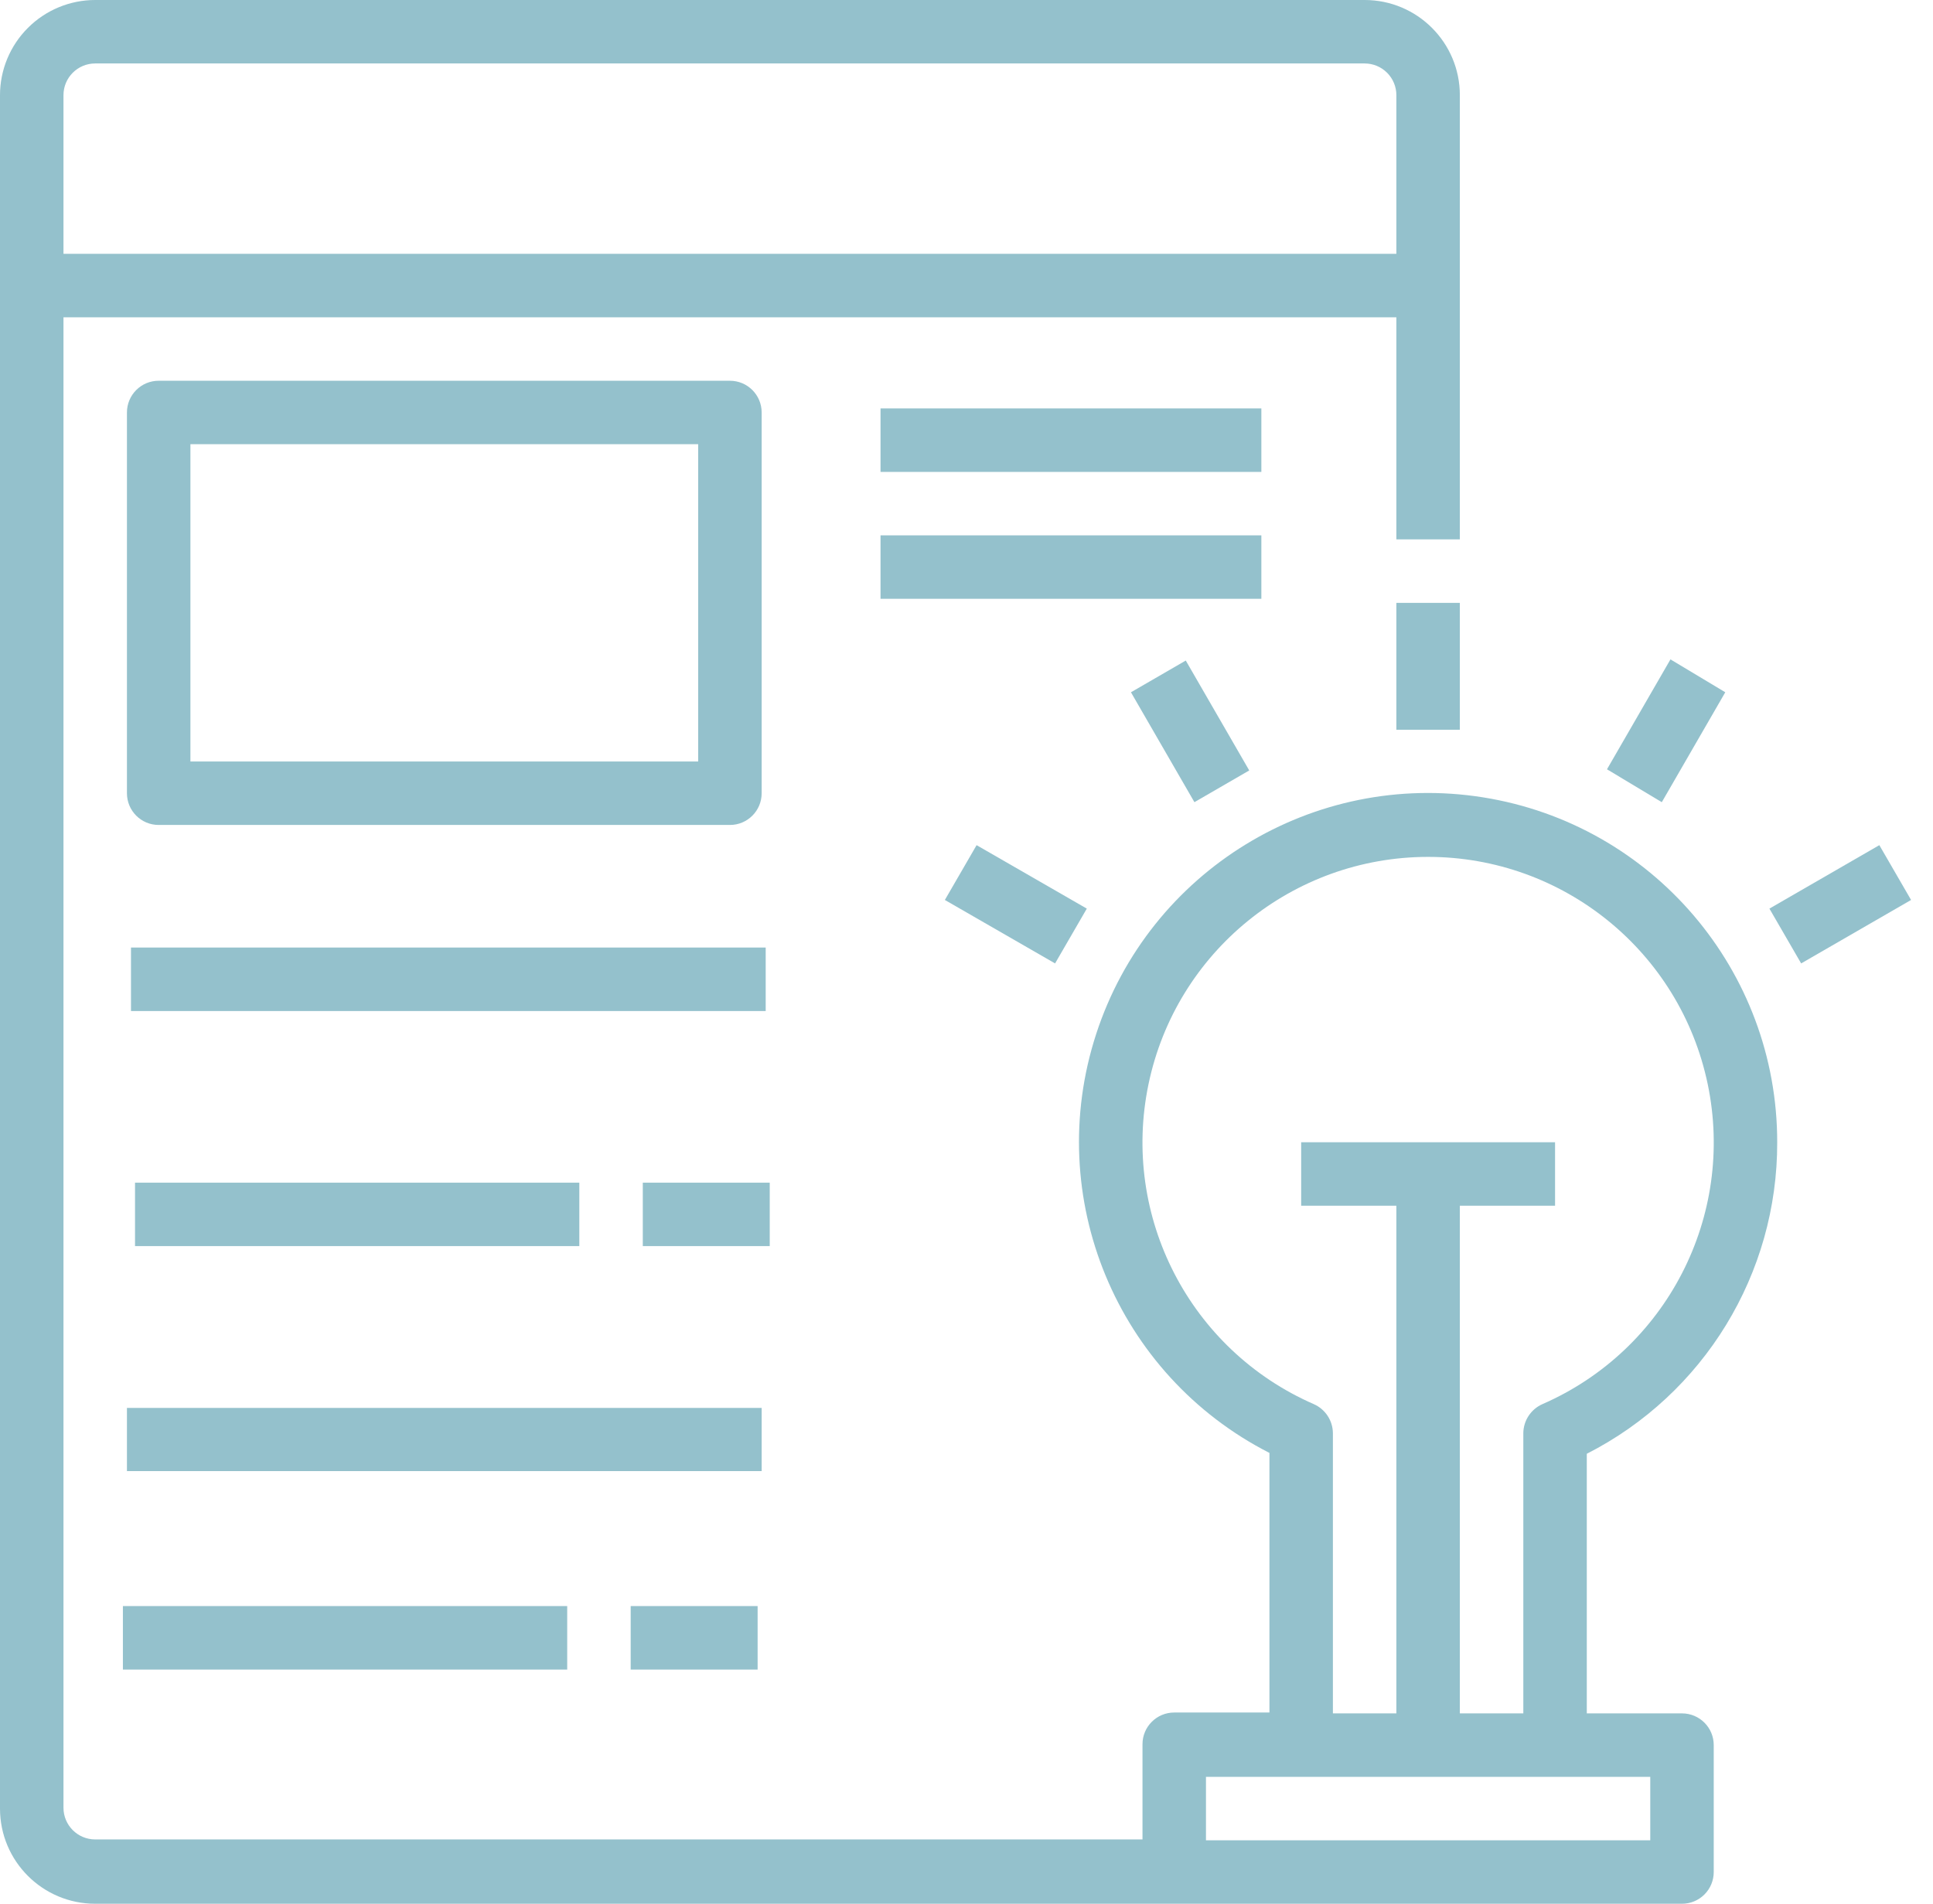
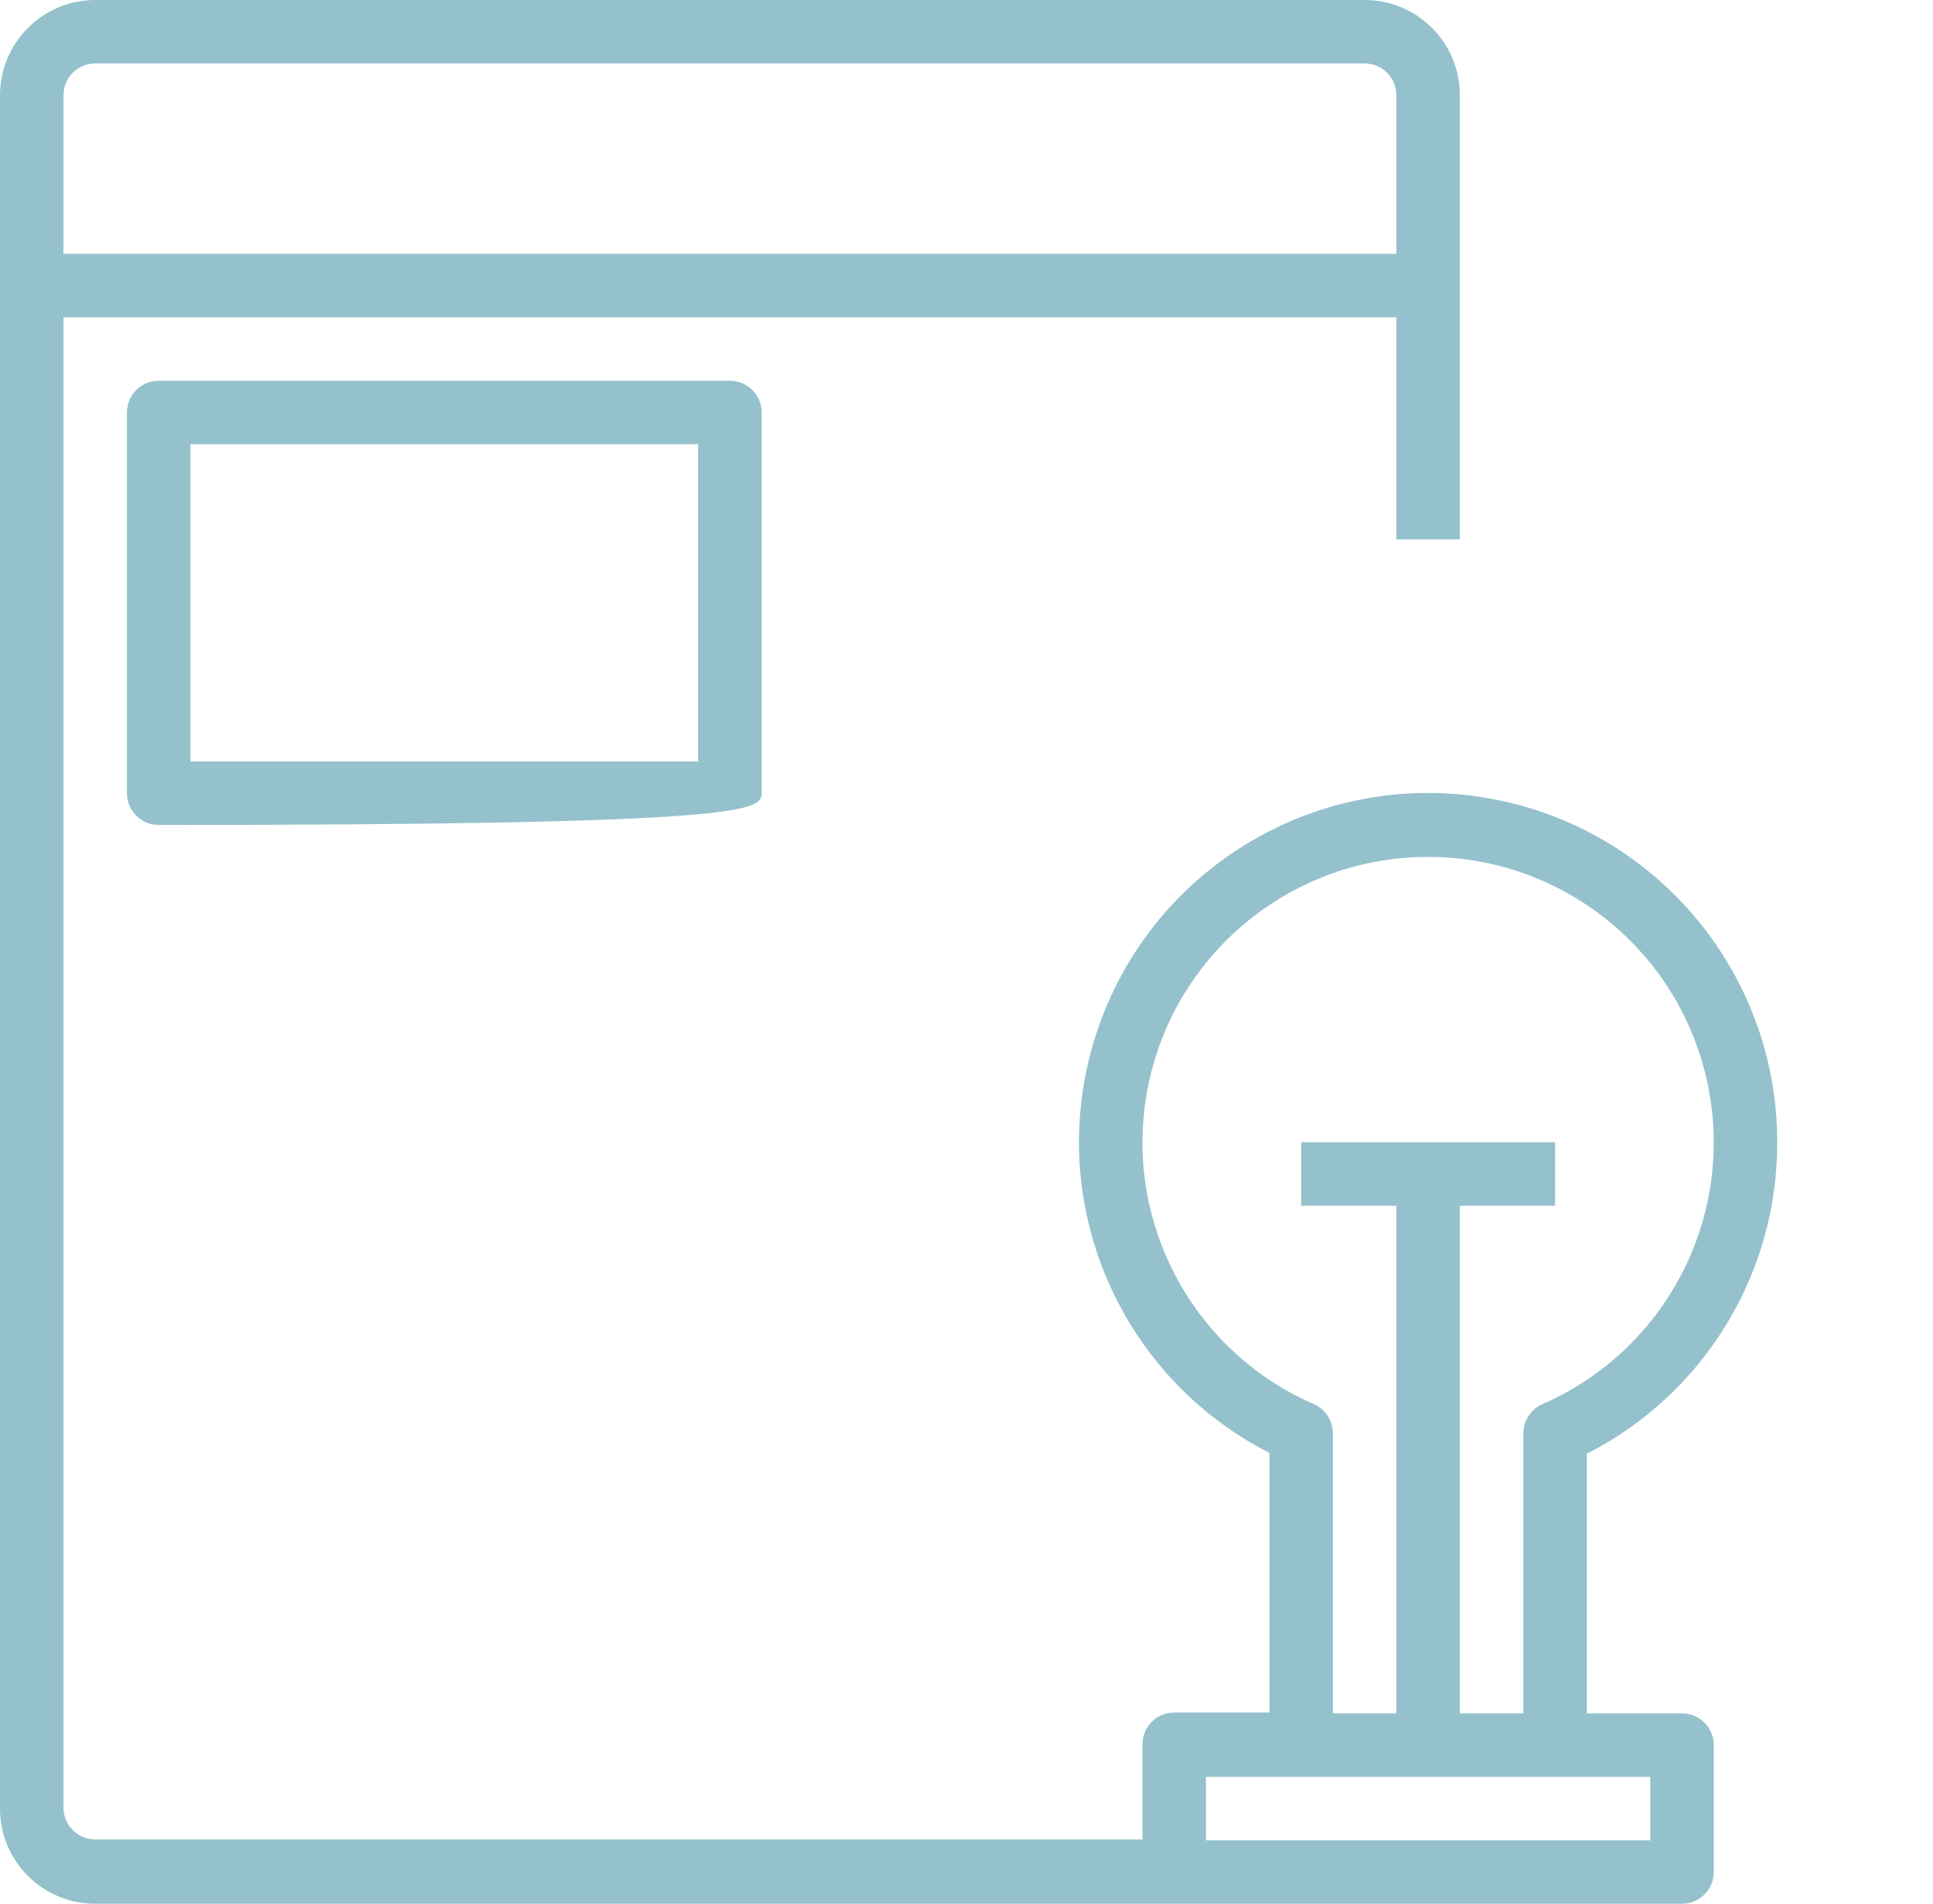
<svg xmlns="http://www.w3.org/2000/svg" width="67px" height="66px" viewBox="0 0 67 66" version="1.1">
  <title>ic_react4</title>
  <g id="Page-1" stroke="none" stroke-width="1" fill="none" fill-rule="evenodd">
    <g id="ic_react4" fill="#94C1CC" fill-rule="nonzero">
-       <path d="M26.4,14.3 C26.4,13.692 25.908,13.2 25.3,13.2 L5.5,13.2 C4.892,13.2 4.4,13.692 4.4,14.3 L4.4,27.5 C4.4,28.108 4.892,28.6 5.5,28.6 L25.3,28.6 C25.908,28.6 26.4,28.108 26.4,27.5 L26.4,14.3 Z M24.2,26.4 L6.6,26.4 L6.6,15.4 L24.2,15.4 L24.2,26.4 Z" id="Shape" />
+       <path d="M26.4,14.3 C26.4,13.692 25.908,13.2 25.3,13.2 L5.5,13.2 C4.892,13.2 4.4,13.692 4.4,14.3 L4.4,27.5 C4.4,28.108 4.892,28.6 5.5,28.6 C25.908,28.6 26.4,28.108 26.4,27.5 L26.4,14.3 Z M24.2,26.4 L6.6,26.4 L6.6,15.4 L24.2,15.4 L24.2,26.4 Z" id="Shape" />
      <path d="M61.6,39.6 C61.604,33.648 57.279,28.577 51.4,27.642 C45.522,26.708 39.837,30.186 37.995,35.846 C36.152,41.505 38.698,47.665 44,50.37 L44,59.37 L40.7,59.37 C40.092,59.37 39.6,59.862 39.6,60.47 L39.6,63.77 L3.3,63.77 C2.692,63.77 2.2,63.278 2.2,62.67 L2.2,11 L48.4,11 L48.4,18.7 L50.6,18.7 L50.6,3.3 C50.6,1.477 49.123,0 47.3,0 L3.3,0 C2.425,0 1.585,0.348 0.967,0.967 C0.348,1.585 0,2.425 0,3.3 L0,62.7 C0,64.523 1.477,66 3.3,66 L58.3,66 C58.592,66 58.872,65.884 59.078,65.678 C59.284,65.472 59.4,65.192 59.4,64.9 L59.4,60.5 C59.4,59.892 58.908,59.4 58.3,59.4 L55,59.4 L55,50.4 C59.061,48.333 61.613,44.157 61.6,39.6 Z M3.3,2.2 L47.3,2.2 C47.592,2.2 47.872,2.316 48.078,2.522 C48.284,2.728 48.4,3.008 48.4,3.3 L48.4,8.8 L2.2,8.8 L2.2,3.3 C2.2,2.692 2.692,2.2 3.3,2.2 L3.3,2.2 Z M57.2,63.8 L41.8,63.8 L41.8,61.6 L57.2,61.6 L57.2,63.8 Z M50.6,59.4 L50.6,41.8 L53.9,41.8 L53.9,39.6 L45.1,39.6 L45.1,41.8 L48.4,41.8 L48.4,59.4 L46.2,59.4 L46.2,49.68 C46.194,49.246 45.936,48.856 45.54,48.68 C41.243,46.805 38.851,42.173 39.809,37.584 C40.767,32.995 44.812,29.707 49.5,29.707 C54.188,29.707 58.233,32.995 59.191,37.584 C60.149,42.173 57.757,46.805 53.46,48.68 C53.064,48.856 52.806,49.246 52.8,49.68 L52.8,59.4 L50.6,59.4 Z" id="Shape" />
-       <path d="M48.4,20.9 L50.6,20.9 L50.6,25.3 L48.4,25.3 L48.4,20.9 Z M55.7,26.67 L57.9,22.86 L59.8,24 L57.6,27.81 L55.7,26.67 Z M61.33,31.5 L65.14,29.3 L66.24,31.2 L62.43,33.4 L61.33,31.5 Z M32.75,31.2 L33.85,29.3 L37.67,31.5 L36.57,33.4 L32.75,31.2 Z M39.2,24 L41.1,22.9 L43.3,26.71 L41.4,27.81 L39.2,24 Z M30.52,14.16 L43.72,14.16 L43.72,16.36 L30.52,16.36 L30.52,14.16 Z M30.52,18.56 L43.72,18.56 L43.72,20.76 L30.52,20.76 L30.52,18.56 Z M4.54,32.85 L26.54,32.85 L26.54,35.05 L4.54,35.05 L4.54,32.85 Z M4.68,41 L20.08,41 L20.08,43.2 L4.68,43.2 L4.68,41 Z M22.28,41 L26.68,41 L26.68,43.2 L22.28,43.2 L22.28,41 Z M4.26,55.68 L19.66,55.68 L19.66,57.88 L4.26,57.88 L4.26,55.68 Z M21.86,55.68 L26.26,55.68 L26.26,57.88 L21.86,57.88 L21.86,55.68 Z M4.4,48.81 L26.4,48.81 L26.4,51 L4.4,51 L4.4,48.81 Z" id="Shape" />
    </g>
  </g>
</svg>